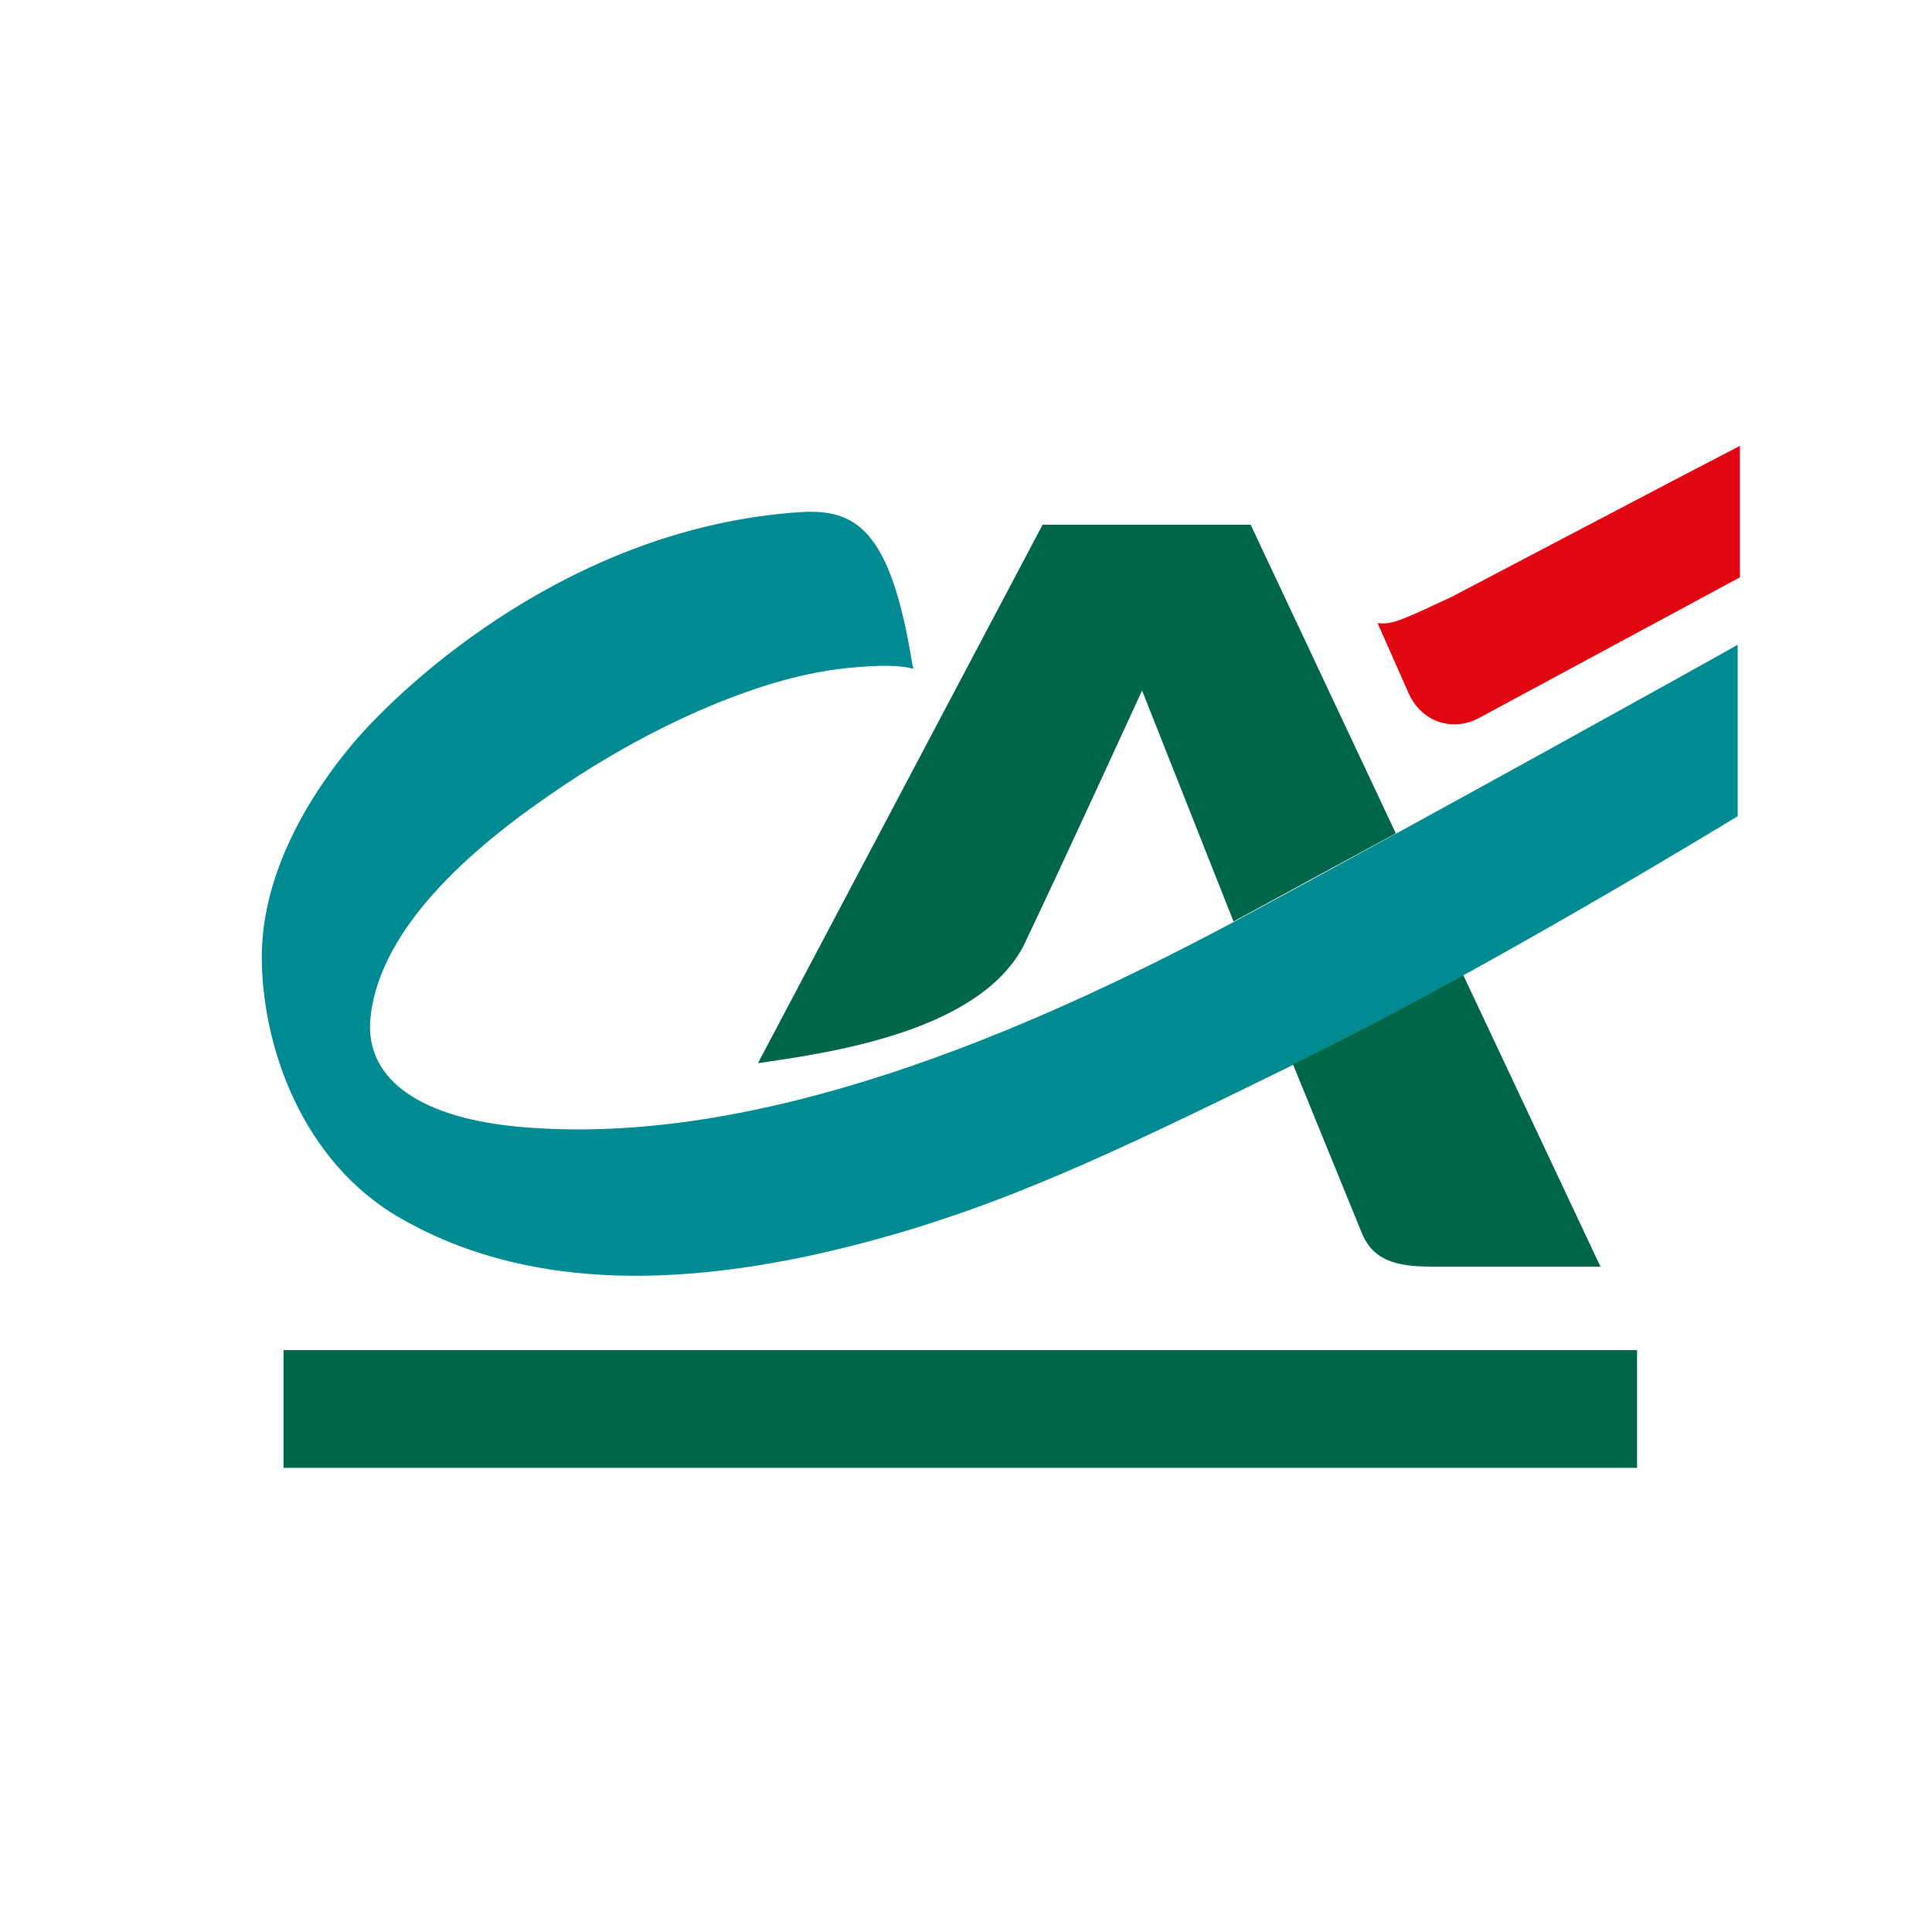
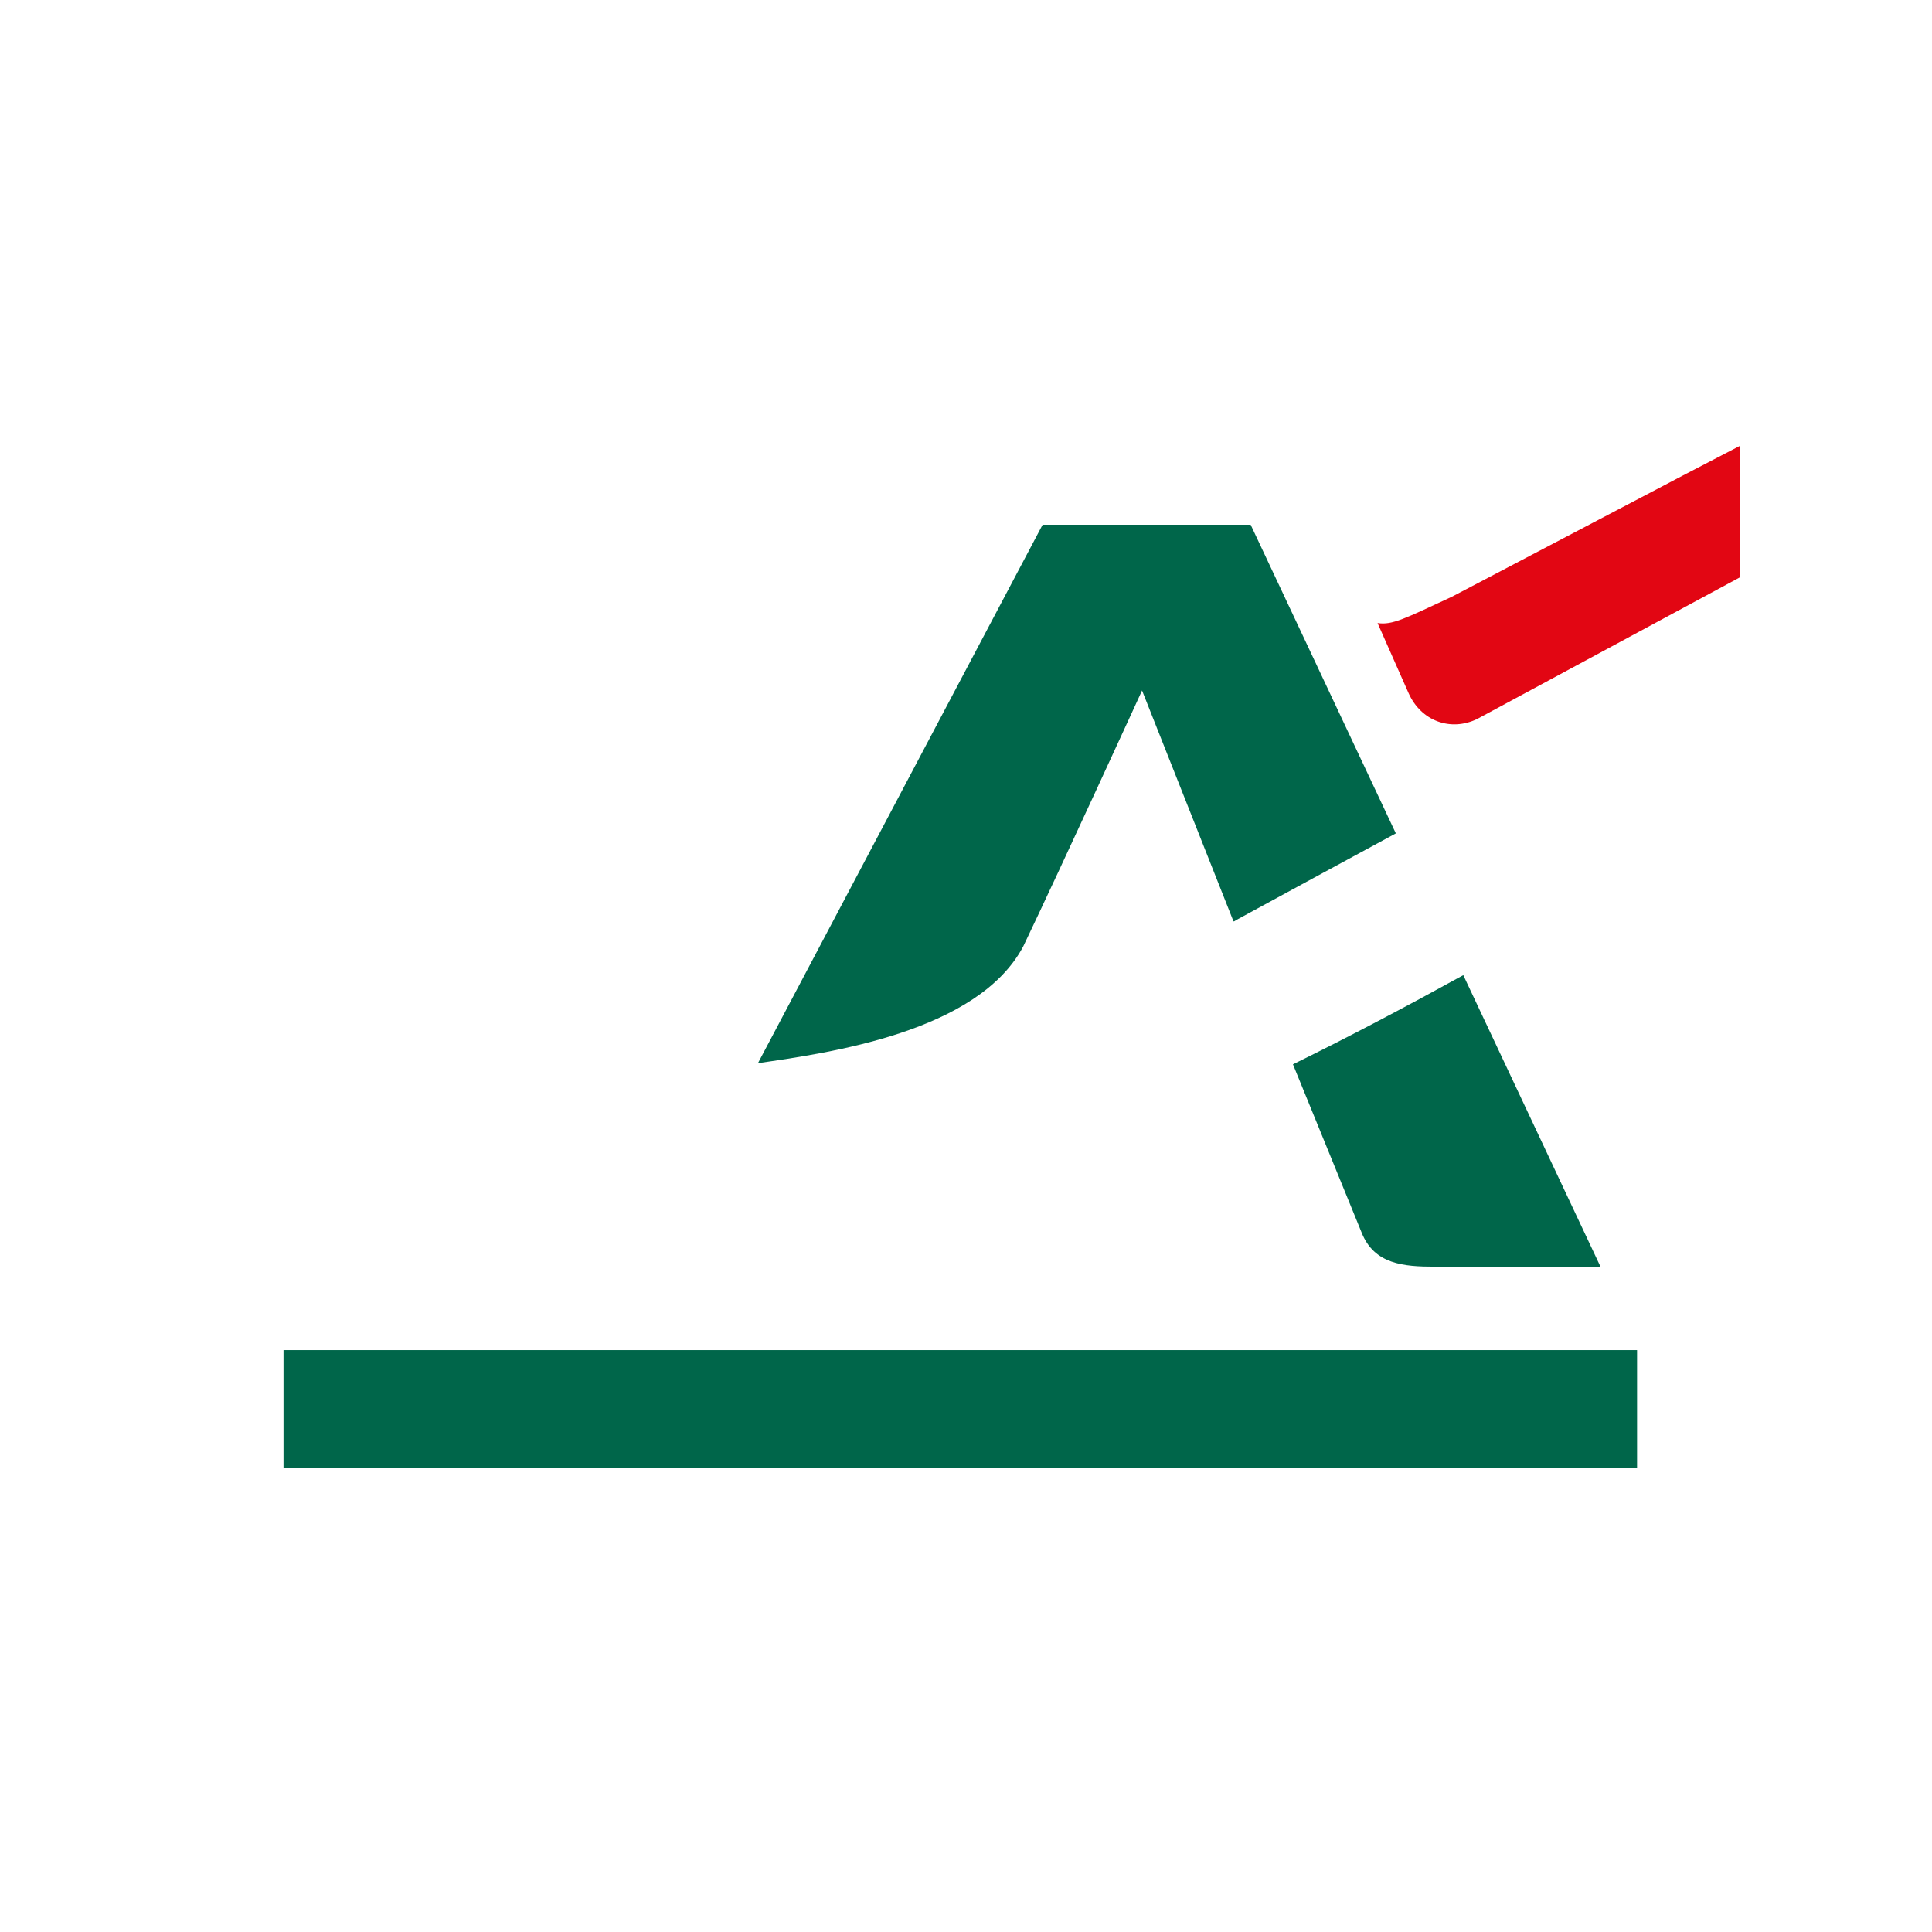
<svg xmlns="http://www.w3.org/2000/svg" version="1.1" id="Calque_1" x="0px" y="0px" viewBox="0 0 169 169" style="enable-background:new 0 0 169 169;" xml:space="preserve">
  <style type="text/css">
	.st0{fill:#E20613;}
	.st1{fill:#00664A;}
	.st2{fill:#008A91;}
	.st3{display:none;}
	.st4{display:inline;fill:#00664A;}
</style>
  <g id="g46">
    <g id="g18">
      <path id="path4" class="st0" d="M147.2,41.6L127,52.2c-4.1,1.9-5.2,2.5-6.5,2.3l2.7,6.1c1.1,2.5,3.7,3.4,6,2.3l23-12.4V39    L147.2,41.6z" />
      <rect id="rect6" x="24.8" y="118.1" class="st1" width="118.4" height="10.3" />
      <g id="g10">
-         <path id="path8" class="st2" d="M108.2,80.5c-18.9,10.1-42,19.8-62.4,18.1c-8.7-0.7-13.9-4-13.4-9.5c0.6-6.3,6-12.9,15.6-19.5     c7.3-5.1,13.7-7.8,17.1-9c3.9-1.4,7.2-2.1,10.7-2.3c1.5-0.1,3-0.1,4.1,0.2l-0.1-0.4c-1.9-11.9-5-13.6-9.8-13.3     C50.1,46.1,35.4,59.7,30.9,65c-4.7,5.6-8,12.2-8,18.7c0,7.6,3.4,17.9,12.2,22.9c10.3,5.9,23.6,6.5,40.1,2.2     c12.3-3.2,22.1-7.9,37.2-15.3c17.5-8.6,38.1-21.2,39.6-22.1v-15C150.1,57.5,125.6,71.1,108.2,80.5z" />
-       </g>
+         </g>
      <g id="g16">
        <path id="path12" class="st1" d="M113.1,93.1L113.1,93.1l6,14.7c1.1,2.8,3.7,3,6.4,3H140l-12-25.5C123.1,88,118,90.7,113.1,93.1z     " />
        <path id="path14" class="st1" d="M89.5,82.8c3.4-7.1,10.4-22.4,10.4-22.4l8,20.2c0.1,0,0.2-0.1,0.2-0.1c4.4-2.4,9.2-5,14-7.6     l-12.7-27H91.2L66.3,93C72.5,92.1,85.5,90.3,89.5,82.8z" />
      </g>
    </g>
    <g id="g44" class="st3">
      <path id="path20" class="st4" d="M3.6,141.8v7.4H1.4v-10.3h2.2l6.3,7.4v-7.4h2.2v10.3H10L3.6,141.8z" />
      <path id="path22" class="st4" d="M14.6,144c0-2.9,2.7-5.4,6.5-5.4s6.5,2.4,6.5,5.4c0,2.9-2.7,5.4-6.5,5.4S14.6,146.9,14.6,144z     M16.9,144c0,2.1,1.7,3.7,4.2,3.7s4.2-1.7,4.2-3.7c0-2.1-1.7-3.7-4.2-3.7C18.7,140.2,16.9,141.9,16.9,144z" />
      <path id="path24" class="st4" d="M30.2,138.8h5.6c2.6,0,4.7,1,4.7,3.3c0,1.8-1.3,2.7-3.1,3.1l3.4,3.9h-2.6l-3.1-3.6h-2.8v3.6h-2.2    L30.2,138.8L30.2,138.8z M35.6,143.9c1.6,0,2.6-0.7,2.6-1.8s-1-1.7-2.6-1.7h-3.2v3.5H35.6z" />
      <path id="path26" class="st4" d="M43.2,138.8h4.7c4,0,6.7,2.1,6.7,5.2s-2.7,5.2-6.7,5.2h-4.7V138.8z M48.1,147.5    c2.5,0,4.2-1.4,4.2-3.5s-1.7-3.5-4.2-3.5h-2.6v7H48.1z" />
      <path id="path28" class="st4" d="M61.4,138.8h4.7c4,0,6.7,2.1,6.7,5.2s-2.7,5.2-6.7,5.2h-4.7C61.4,149.2,61.4,138.8,61.4,138.8z     M66.3,147.5c2.5,0,4.2-1.4,4.2-3.5s-1.7-3.5-4.2-3.5h-2.6v7H66.3z" />
      <path id="path30" class="st4" d="M75,146.2v-7.4h9.4v1.7h-7.2v2.5h6.6v1.6h-6.6v1.6c0,0.9,0.4,1.3,1.3,1.3h6.1v1.7H78    C76.1,149.2,75,148.1,75,146.2z" />
      <path id="path32" class="st4" d="M91.7,138.8h9.4v1.7H94v3.2h6.3v1.6H94v3.8h-2.2v-10.3H91.7z" />
-       <path id="path34" class="st4" d="M103.5,138.8h5.6c2.6,0,4.7,1,4.7,3.3c0,1.8-1.3,2.7-3.1,3.1l3.4,3.9h-2.6l-3.1-3.6h-2.8v3.6    h-2.2L103.5,138.8L103.5,138.8z M109,143.9c1.6,0,2.6-0.7,2.6-1.8s-1-1.7-2.6-1.7h-3.2v3.5H109z" />
      <path id="path36" class="st4" d="M124.9,146.7h-5.7l-1.2,2.5h-2.3l5.4-10.3h2.3l5.4,10.3h-2.5L124.9,146.7z M124.1,145.1l-2-4.1    l-2,4.1H124.1z" />
      <path id="path38" class="st4" d="M133,141.8v7.4h-2.2v-10.3h2.2l6.3,7.4v-7.4h2.2v10.3h-2.2L133,141.8z" />
      <path id="path40" class="st4" d="M150.5,138.6c1.6,0,3.3,0.5,4.6,1.5l-1,1.3c-1.1-0.8-2-1.2-3.4-1.2c-2.4,0-4.3,1.5-4.3,3.7    c0,2.2,1.9,3.7,4.3,3.7c1.5,0,2.5-0.5,3.6-1.3l1,1.3c-1.4,1-3.1,1.5-4.8,1.5c-3.4,0-6.5-2-6.5-5.4    C144,140.6,147.2,138.6,150.5,138.6z" />
      <path id="path42" class="st4" d="M157.4,146.2v-7.4h9.4v1.7h-7.2v2.5h6.6v1.6h-6.6v1.6c0,0.9,0.4,1.3,1.3,1.3h6.1v1.7h-6.6    C158.5,149.2,157.4,148.1,157.4,146.2z" />
    </g>
  </g>
</svg>